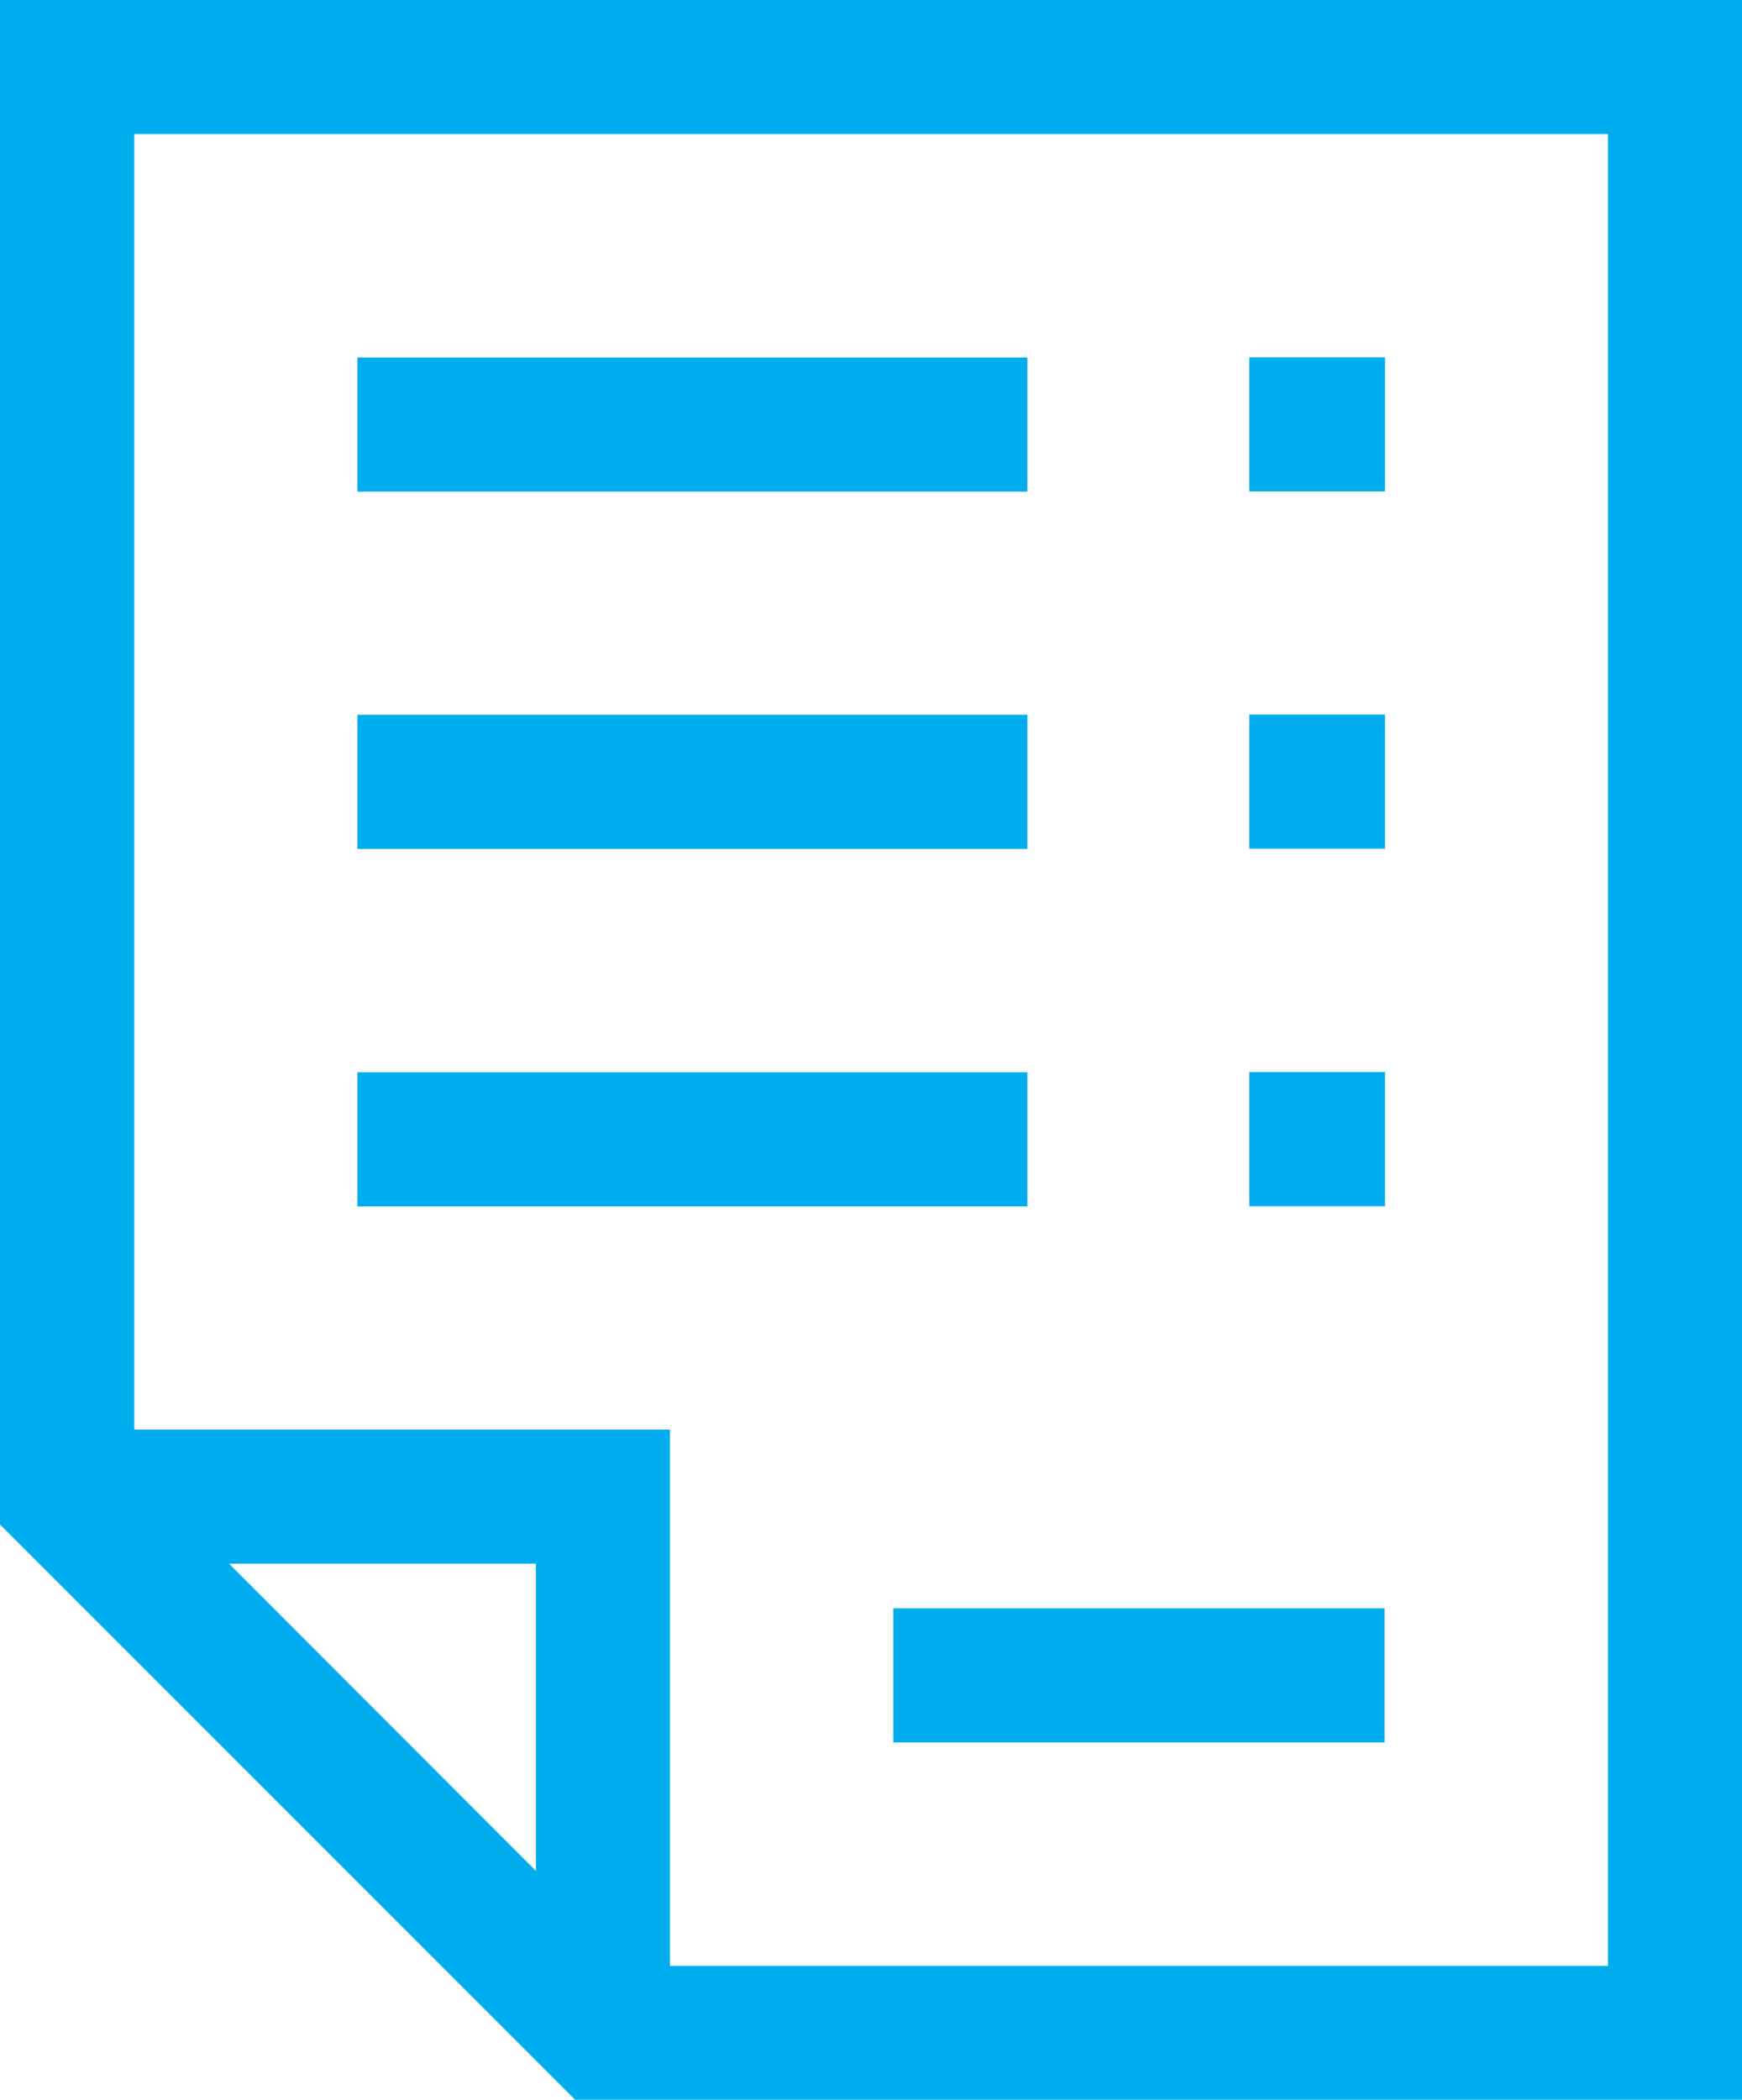
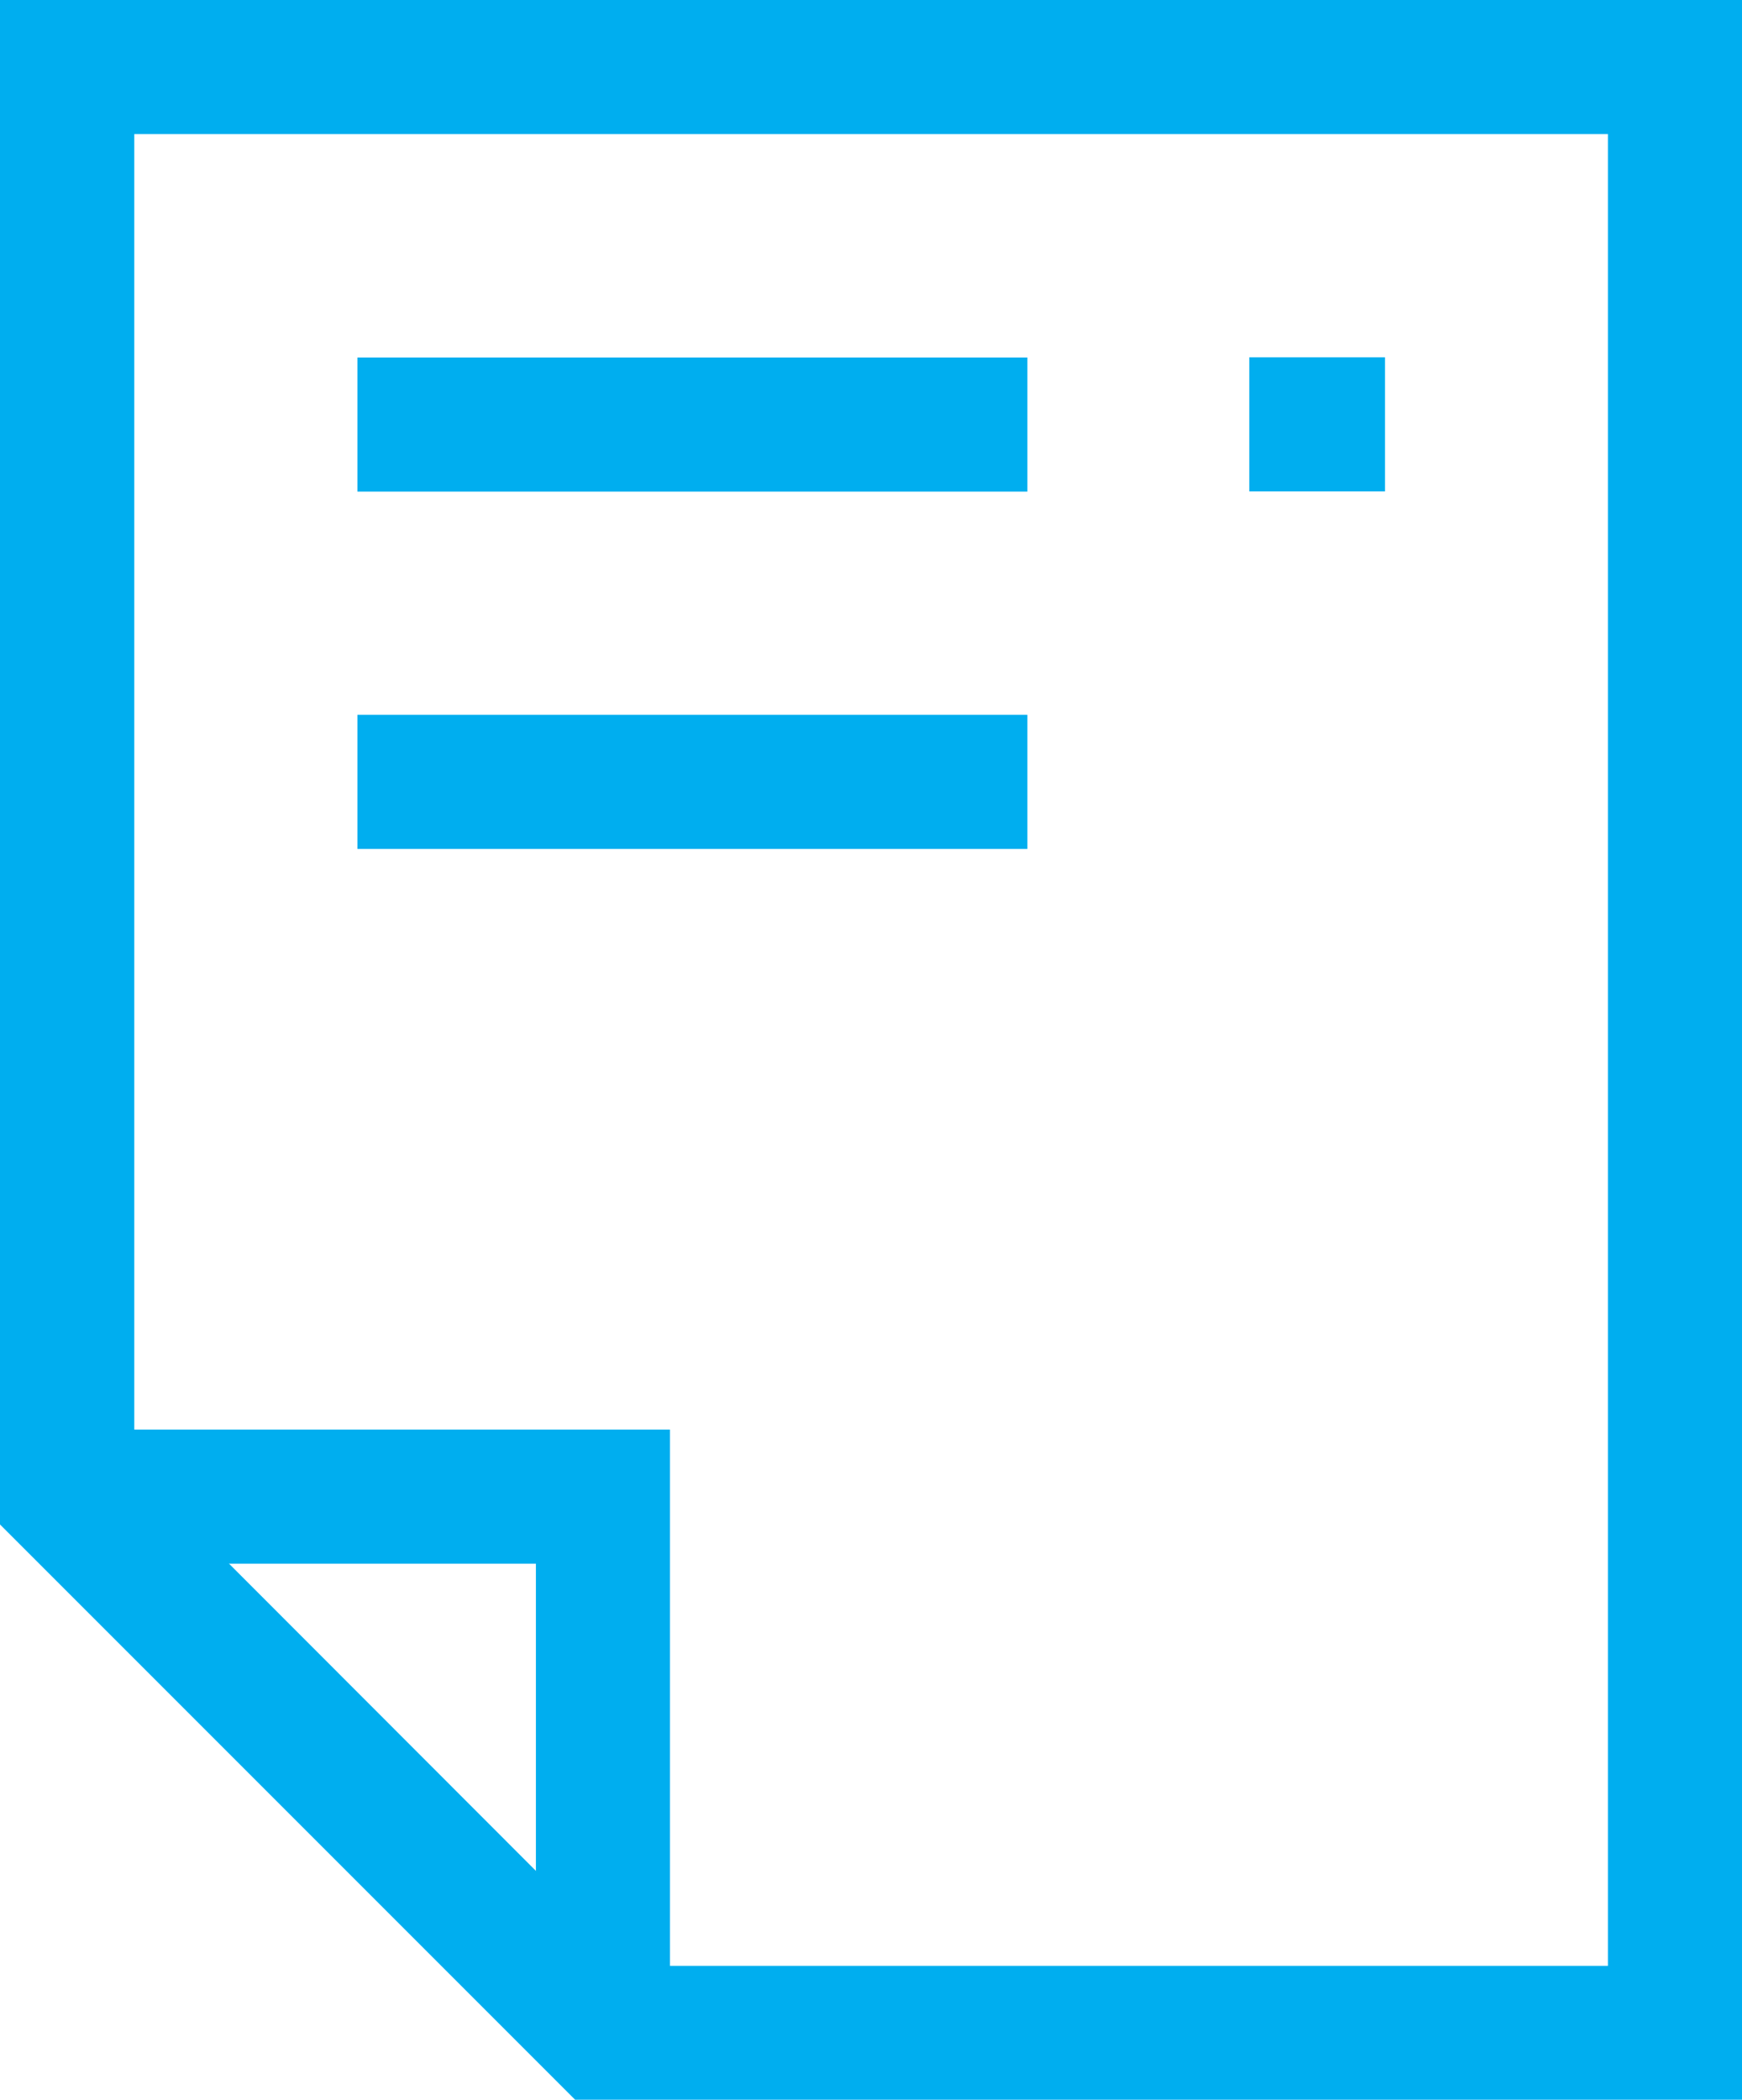
<svg xmlns="http://www.w3.org/2000/svg" viewBox="0 0 83.93 101.14">
  <defs>
    <style>.cls-1{fill:#00aeef;}</style>
  </defs>
  <g id="Layer_2" data-name="Layer 2">
    <g id="ëÎÓÈ_1" data-name="ëÎÓÈ 1">
      <polygon class="cls-1" points="32.28 97.91 25.82 97.91 25.82 75.32 3.23 75.32 3.23 68.86 32.28 68.86 32.28 97.91" />
      <path class="cls-1" d="M83.93,101.14H27.71L0,73.43V0H83.93ZM30.39,94.69H77.47V6.46h-71V70.75Z" />
-       <rect class="cls-1" x="43.04" y="77.47" width="23.67" height="6.46" />
      <rect class="cls-1" x="17.22" y="34.43" width="32.28" height="6.46" />
-       <rect class="cls-1" x="17.22" y="51.65" width="32.28" height="6.46" />
      <rect class="cls-1" x="17.22" y="17.22" width="32.28" height="6.46" />
      <rect class="cls-1" x="60.19" y="17.21" width="6.54" height="6.46" />
-       <rect class="cls-1" x="60.19" y="34.42" width="6.54" height="6.46" />
-       <rect class="cls-1" x="60.19" y="51.64" width="6.54" height="6.46" />
    </g>
  </g>
</svg>